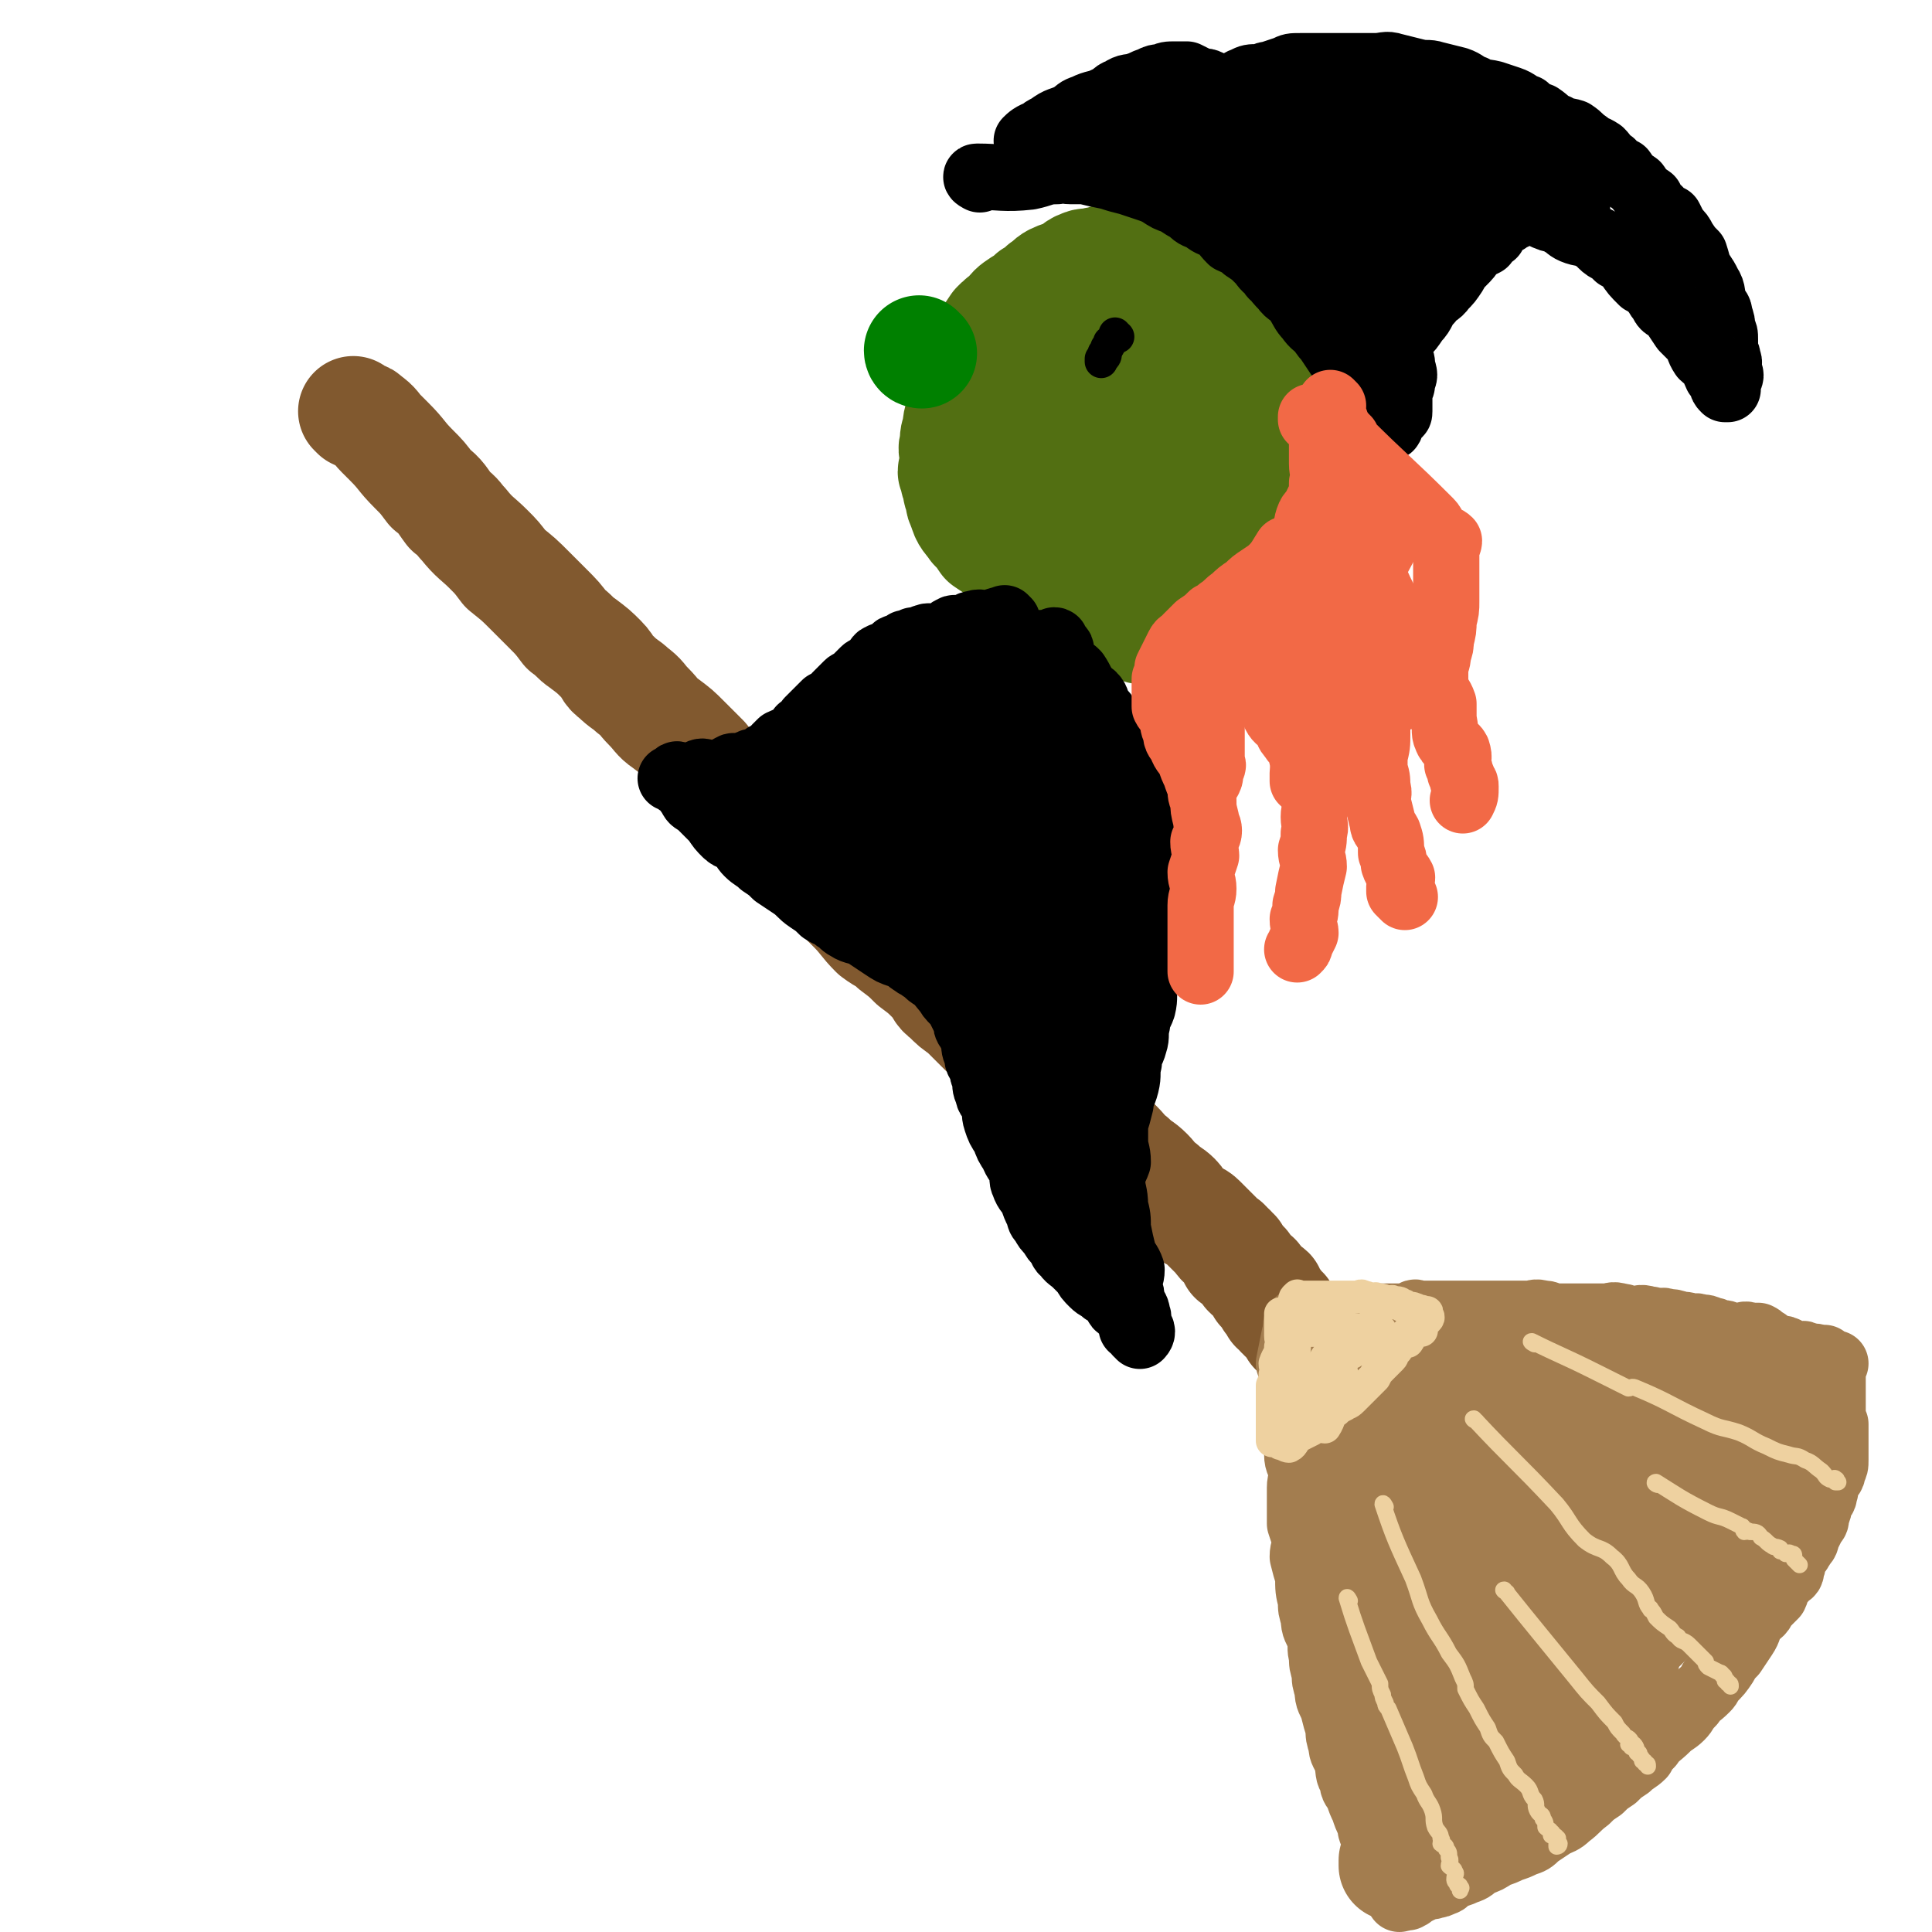
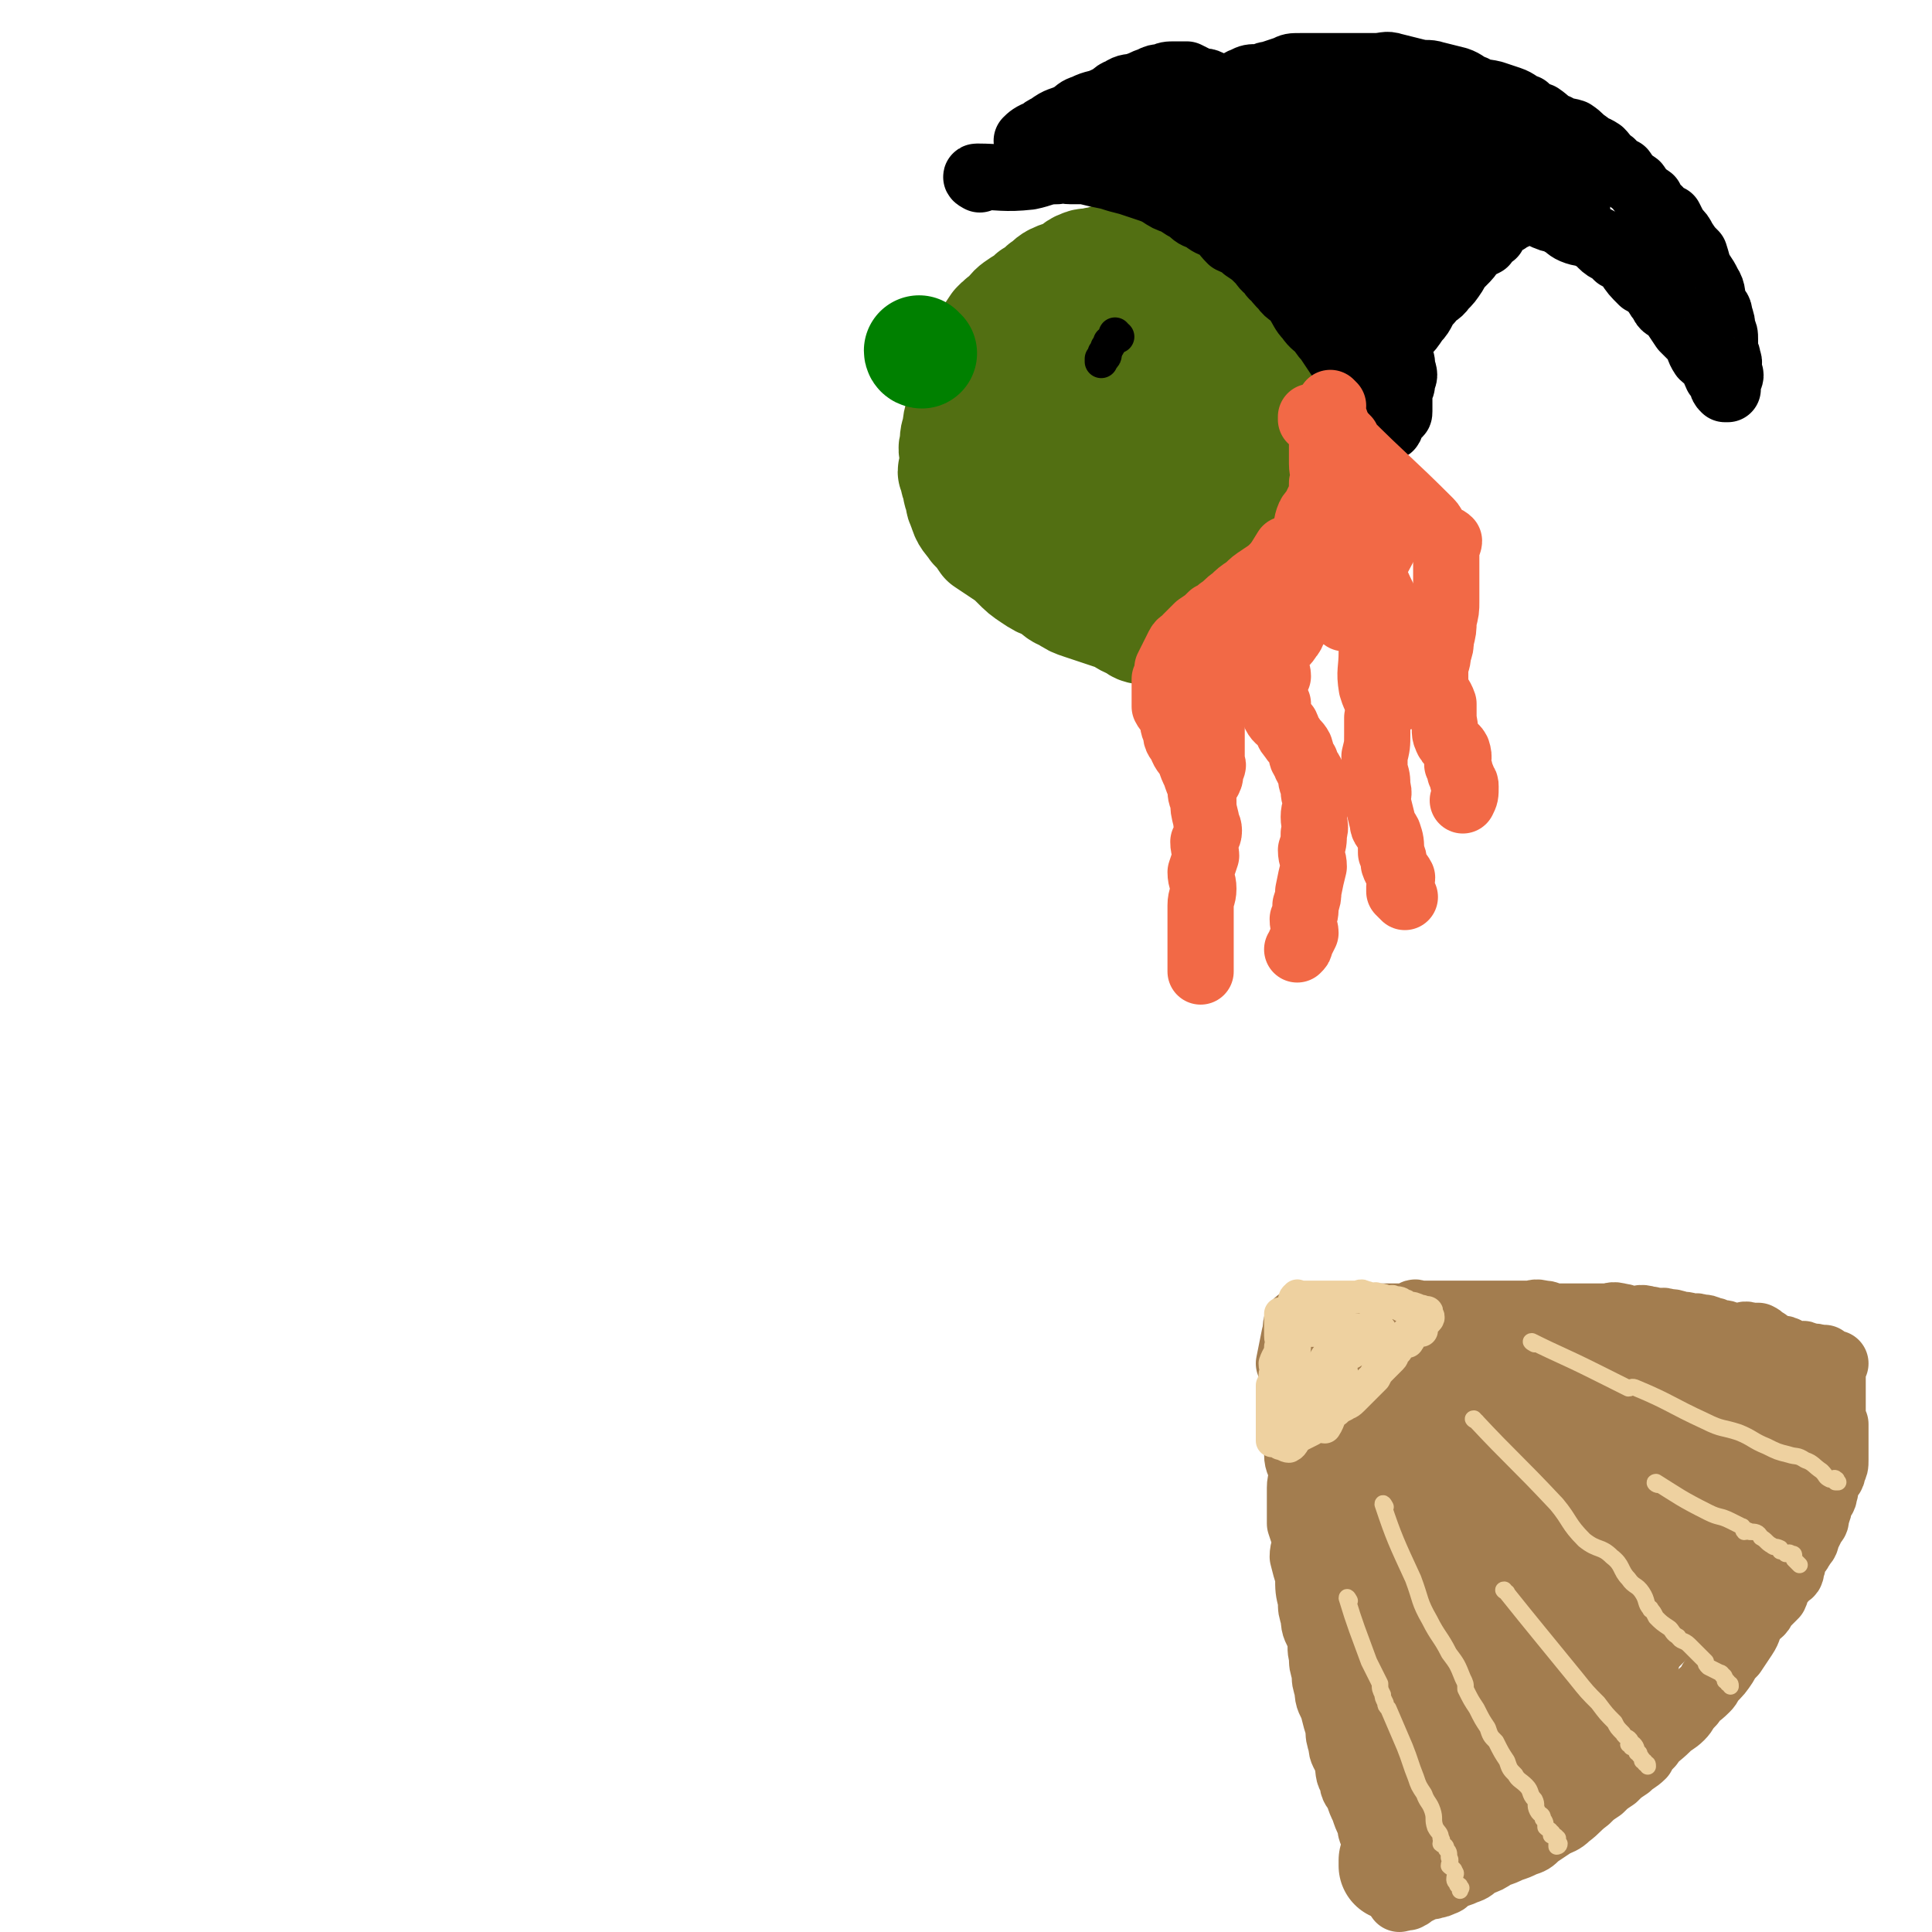
<svg xmlns="http://www.w3.org/2000/svg" viewBox="0 0 700 700" version="1.1">
  <g fill="none" stroke="rgb(129,89,47)" stroke-width="40" stroke-linecap="round" stroke-linejoin="round">
-     <path d="M129,150c0,0 -1,-1 -1,-1 0,0 1,1 1,1 1,0 1,0 2,1 1,0 1,0 2,1 3,2 3,3 5,5 2,2 2,2 3,3 5,5 4,5 9,10 3,3 3,3 6,7 4,3 4,4 7,8 3,2 3,3 5,5 4,5 5,5 9,9 3,3 3,3 6,7 5,4 5,4 9,8 3,3 3,3 6,6 4,4 4,4 7,8 3,2 3,3 6,5 4,3 4,3 7,6 3,3 2,4 5,6 3,3 4,3 6,5 4,3 3,3 6,6 3,3 3,4 6,6 4,3 4,3 7,6 4,4 4,4 7,7 3,4 3,4 6,7 4,4 4,4 7,7 4,4 5,4 8,7 4,4 4,4 7,7 4,4 4,4 7,7 3,3 3,3 6,6 4,4 4,4 7,7 3,3 3,3 6,6 4,4 4,5 8,9 4,3 4,2 7,5 4,3 4,3 7,6 4,3 4,3 7,6 3,3 2,4 5,6 3,3 3,3 6,5 3,3 3,3 6,6 3,3 3,3 6,5 4,4 4,4 8,7 4,3 4,3 7,5 3,2 2,3 5,5 3,3 3,2 6,5 3,3 3,3 6,6 2,2 3,2 5,4 4,3 4,3 7,6 3,3 2,3 5,5 3,3 3,2 6,5 2,2 2,3 5,5 2,2 3,2 5,4 2,2 1,3 4,5 2,2 3,1 5,3 2,2 2,2 4,4 1,1 1,1 2,2 1,1 1,2 3,3 0,0 0,-1 0,0 1,0 1,1 2,2 0,0 0,-1 0,0 1,0 0,0 0,1 1,0 1,-1 1,0 1,0 0,0 0,1 0,0 0,0 0,1 1,0 1,-1 1,0 1,0 1,1 2,2 0,0 0,-1 0,0 1,0 1,1 2,2 0,0 0,0 0,1 1,1 1,1 3,2 0,0 0,0 0,1 1,0 1,0 1,1 1,1 1,1 1,2 1,1 2,0 3,1 0,0 -1,0 -1,1 1,0 1,0 1,1 1,0 0,0 0,1 1,0 1,0 1,1 1,0 1,-1 1,0 1,0 0,0 0,1 0,0 0,0 0,1 1,0 2,0 3,1 0,0 -1,0 -1,1 1,0 1,0 1,1 1,0 1,0 1,1 1,0 1,0 1,1 1,0 1,0 1,1 1,0 1,0 1,1 1,0 0,0 0,1 1,0 1,-1 1,0 1,0 0,0 0,1 1,0 1,0 1,1 1,0 1,-1 1,0 1,0 0,0 0,1 1,0 1,0 1,1 1,0 1,-1 1,0 1,0 1,0 1,1 1,0 0,0 0,1 0,0 0,0 0,1 1,0 1,0 1,0 1,0 1,-1 1,0 1,0 0,0 0,1 0,0 0,0 0,1 1,0 2,0 1,0 0,0 -1,0 -2,0 " />
-   </g>
+     </g>
  <g fill="none" stroke="rgb(163,125,79)" stroke-width="24" stroke-linecap="round" stroke-linejoin="round">
    <path d="M475,489c0,0 -1,-1 -1,-1 0,0 0,0 0,1 0,1 0,1 -1,2 0,0 0,0 0,1 0,0 1,0 0,1 0,0 -1,0 -1,1 0,2 0,2 0,4 0,2 0,2 0,3 0,3 0,3 0,5 0,2 0,2 0,4 0,2 0,2 0,4 0,1 0,1 0,2 0,2 0,2 -1,4 0,2 1,2 0,4 0,1 -1,1 -1,3 0,3 1,3 2,7 0,2 -1,2 -1,5 0,4 0,4 0,8 0,2 0,2 0,5 1,3 1,3 2,6 0,3 -1,3 -1,6 1,4 1,4 2,7 0,5 0,5 1,9 0,3 0,3 1,6 0,4 1,4 2,7 1,4 0,4 1,7 0,3 0,3 1,6 0,3 0,3 1,6 0,4 1,4 2,7 1,4 1,4 2,7 0,3 0,3 1,6 0,3 1,3 2,6 1,4 0,4 2,7 0,3 1,3 2,5 1,3 1,3 2,5 1,3 1,3 2,5 1,3 0,3 2,5 1,3 1,3 3,5 1,3 1,3 2,5 0,2 0,2 1,3 0,2 1,1 2,3 0,1 -1,1 -1,2 1,1 2,0 3,2 0,0 -1,1 -1,2 0,0 0,0 0,1 1,0 1,-1 1,-1 0,0 0,0 0,0 1,0 1,0 1,0 1,0 1,1 1,0 1,0 1,0 2,-1 2,-1 2,-1 4,-2 2,-1 2,0 4,-1 1,0 1,0 3,-1 1,0 1,-1 3,-2 2,-1 3,-1 5,-2 3,-1 2,-1 5,-3 3,-1 3,-1 6,-3 3,-1 3,-1 5,-2 3,-1 3,-1 5,-2 3,-1 3,-1 5,-3 3,-2 3,-2 6,-4 2,-1 3,-1 5,-3 4,-3 3,-3 7,-6 2,-2 2,-2 5,-4 2,-2 2,-2 5,-4 2,-2 2,-2 5,-4 2,-2 3,-2 5,-4 1,-2 1,-2 3,-4 2,-3 3,-3 6,-6 2,-2 3,-2 5,-4 2,-2 1,-2 4,-5 2,-3 2,-2 5,-5 1,-1 1,-1 2,-3 3,-3 3,-3 5,-6 1,-2 1,-2 3,-4 2,-3 2,-3 4,-6 2,-3 1,-3 3,-6 2,-3 3,-2 4,-5 2,-2 2,-2 4,-4 1,-2 0,-2 1,-4 2,-2 2,-1 3,-3 2,-1 2,-1 2,-3 1,-1 0,-1 0,-2 0,-1 1,-1 1,-2 2,-2 2,-2 3,-4 2,-2 1,-2 2,-4 1,-2 1,-2 2,-4 1,-1 1,-1 1,-3 1,-2 1,-2 1,-4 1,-2 2,-2 2,-4 1,-2 0,-3 1,-5 1,-1 2,-1 2,-3 1,-2 1,-2 1,-4 0,-1 0,-1 0,-2 0,-1 0,-1 0,-2 0,-1 0,-1 0,-2 0,-1 0,-1 0,-2 0,0 0,0 0,-1 0,0 0,0 0,-1 0,0 0,0 0,-1 0,0 0,0 0,0 0,-1 0,-2 0,-2 0,0 -1,1 -1,1 -1,-1 0,-1 0,-1 0,-1 0,-1 0,-1 0,-1 0,-1 0,-1 0,-1 0,-1 0,-2 0,0 0,0 0,-1 0,0 0,0 0,0 0,-1 0,-1 0,-2 0,0 0,0 0,-1 0,0 0,0 0,-1 0,-1 0,-1 0,-2 0,0 0,0 0,-1 0,0 0,0 0,0 0,-1 0,-1 0,-1 0,-1 0,-1 0,-1 0,-1 0,-1 0,-2 0,0 0,0 0,0 0,-1 0,-1 0,-2 0,0 0,0 0,-1 0,0 0,0 0,0 0,-1 0,-1 0,-1 0,-1 0,-1 0,-1 0,-1 0,-1 0,-1 0,0 0,0 0,0 1,0 1,0 1,0 0,0 0,0 -1,0 0,0 0,0 -1,0 -1,0 -1,0 -1,0 -1,-1 -1,-1 -1,-2 -1,0 -1,0 -2,0 -2,-1 -2,0 -3,0 -1,-1 -1,-1 -2,-1 -1,-1 -1,0 -2,0 -1,0 -1,0 -2,0 -1,0 -1,0 -2,0 -1,-1 -1,-2 -1,-2 -2,-1 -3,0 -4,0 -2,-1 -2,-2 -3,-3 -2,-1 -1,-1 -3,-2 -1,0 -2,0 -3,0 -2,-1 -2,0 -3,0 -1,0 -1,0 -2,0 -1,0 -1,0 -2,0 -2,-1 -2,-1 -4,-1 -2,-1 -2,-1 -3,-1 -2,-1 -2,-1 -4,-1 -2,-1 -2,0 -3,0 -2,-1 -2,-1 -4,-1 -3,-1 -3,-1 -5,-1 -2,-1 -2,0 -4,0 -2,-1 -2,-1 -3,-1 -3,-1 -3,0 -5,0 -3,0 -3,-1 -5,-1 -3,-1 -3,0 -5,0 -2,0 -2,0 -4,0 -2,0 -2,0 -4,0 -2,0 -2,0 -4,0 -3,0 -3,0 -5,0 -2,0 -2,0 -3,0 -2,-1 -1,-1 -3,-1 -3,-1 -3,0 -5,0 -3,0 -3,0 -5,0 -2,0 -2,0 -4,0 -2,0 -2,0 -3,0 -1,0 -1,0 -2,0 -1,0 -1,0 -3,0 -1,0 -1,0 -2,0 -1,0 -1,0 -1,0 -3,0 -3,0 -6,0 -2,0 -2,0 -4,0 -2,0 -2,0 -3,0 -1,0 -1,0 -2,0 -1,0 -1,0 -2,0 -1,0 -1,0 -3,0 -1,0 -1,-1 -2,0 -1,0 -1,1 -2,1 -1,0 -1,0 -2,0 -1,0 -1,0 -3,0 -1,0 -1,0 -2,0 -1,0 -1,0 -3,0 -1,0 -1,0 -1,0 -1,0 -1,0 -1,0 -2,0 -2,0 -3,0 -1,0 -1,0 -2,0 -1,0 -1,0 -2,0 -1,0 -1,0 -1,0 -2,0 -2,0 -4,0 -1,0 -1,0 -2,0 -1,0 -1,0 -3,0 -1,0 -1,0 -2,0 -1,0 -1,0 -1,0 -1,0 -1,0 -1,0 -1,0 -1,0 -2,0 0,0 0,0 -1,0 0,0 0,-1 -1,0 0,0 0,1 -1,2 0,0 -1,-1 -2,0 -1,2 0,3 -1,5 -1,5 -1,5 -2,10 " />
  </g>
  <g fill="none" stroke="rgb(163,125,79)" stroke-width="40" stroke-linecap="round" stroke-linejoin="round">
    <path d="M517,541c0,0 -1,-2 -1,-1 3,16 3,17 7,33 2,9 2,9 6,17 2,6 2,6 6,12 2,3 2,2 5,5 1,1 1,2 1,2 1,0 0,-1 0,-2 0,-2 0,-2 0,-4 -1,-7 -1,-7 -2,-14 0,-3 0,-4 -1,-7 0,-3 0,-3 -1,-5 0,-1 0,-1 -1,-3 0,-1 1,-1 0,-2 -5,-9 -6,-8 -12,-17 -2,-3 -2,-5 -4,-6 -1,0 -3,2 -3,4 0,2 1,3 1,5 3,8 3,8 5,15 1,6 1,6 3,11 1,4 0,4 1,7 1,2 2,3 4,3 1,0 1,-1 1,-3 1,-2 0,-2 0,-4 0,-5 0,-5 -1,-10 -2,-11 -1,-12 -4,-23 -3,-10 -3,-10 -7,-19 -4,-9 -4,-9 -9,-17 -3,-5 -3,-5 -8,-9 -4,-4 -4,-4 -9,-7 -2,-1 -2,-1 -4,-1 -1,-1 -2,-1 -3,0 0,0 0,0 0,1 1,4 1,4 2,9 2,11 1,11 4,22 3,12 2,13 6,24 3,10 4,9 7,19 2,6 1,7 4,13 1,3 2,3 4,6 0,1 0,3 1,3 0,0 -1,-1 -1,-2 0,-5 1,-5 0,-10 -1,-12 0,-12 -2,-24 -2,-12 -2,-12 -5,-24 -3,-11 -2,-11 -5,-22 -2,-6 -2,-6 -5,-12 -1,-2 -1,-3 -3,-4 -2,-1 -3,-1 -4,1 -1,1 0,2 0,4 0,5 -1,5 -1,10 0,8 1,8 1,17 0,8 -1,8 -1,15 1,10 1,10 2,20 0,8 0,8 2,16 1,7 1,7 3,14 1,6 2,6 4,11 2,4 2,4 4,9 2,4 2,3 4,7 1,4 1,4 3,8 2,3 2,3 4,6 1,3 1,3 3,5 1,2 0,2 2,4 0,2 1,1 1,3 1,1 1,1 2,2 0,0 1,0 2,-1 0,0 0,-1 0,-2 2,-4 2,-4 3,-8 0,-4 -1,-4 -1,-9 0,-6 0,-6 0,-12 0,-4 1,-4 0,-8 0,-4 -1,-4 -2,-8 -1,-3 -1,-3 -1,-5 0,-1 0,-1 0,-3 0,-1 0,-2 0,-2 0,0 0,1 0,2 0,2 0,2 -1,4 0,4 -1,4 -1,9 0,5 0,5 1,11 0,5 0,5 1,10 0,4 1,4 2,8 1,2 1,2 2,5 0,3 0,3 2,6 0,2 0,2 1,4 2,2 2,2 4,3 1,0 1,0 3,-1 1,0 1,0 3,-2 4,-4 3,-4 7,-8 5,-6 5,-6 9,-12 4,-5 4,-5 8,-11 4,-5 4,-4 8,-9 4,-5 3,-6 7,-11 4,-4 4,-3 8,-7 3,-3 4,-3 7,-6 3,-3 3,-3 6,-6 2,-3 2,-3 5,-6 2,-3 2,-3 5,-6 2,-3 2,-2 5,-5 2,-2 2,-2 3,-5 3,-3 4,-3 6,-7 2,-3 1,-4 2,-7 2,-5 2,-5 4,-9 0,-3 1,-3 1,-6 1,-2 0,-2 0,-5 0,0 0,-1 0,-1 -1,-1 -1,-2 -3,-3 -4,-2 -4,-2 -8,-4 -5,-2 -5,-1 -10,-3 -8,-2 -7,-4 -15,-6 -8,-2 -8,-1 -15,-3 -7,-1 -6,-2 -13,-4 -6,-1 -7,0 -13,-1 -5,-1 -5,-1 -11,-3 -4,-1 -4,-1 -9,-2 -3,0 -3,0 -6,0 -3,-1 -3,-1 -5,-1 -2,-1 -2,-1 -3,-1 -1,-1 -1,-1 -1,0 0,0 0,0 0,1 3,1 4,0 7,2 8,4 7,4 15,9 7,3 7,2 14,6 7,5 7,6 14,12 5,5 6,4 11,9 5,5 5,5 9,10 1,1 1,1 3,2 1,1 2,1 3,2 0,0 -1,2 -1,2 0,0 1,-1 0,-2 -3,-3 -3,-2 -6,-5 -6,-5 -6,-5 -11,-9 -4,-4 -4,-5 -9,-8 -3,-2 -4,-2 -7,-4 -2,-1 -2,-2 -4,-3 -2,0 -2,1 -3,3 -1,3 -1,4 -1,8 0,7 0,7 0,14 1,10 1,10 4,20 2,8 2,8 5,16 2,6 2,6 5,12 2,3 2,4 5,6 2,1 3,1 5,0 1,-2 1,-3 1,-5 1,-5 0,-5 0,-11 0,-7 1,-8 -1,-15 -1,-7 -1,-7 -4,-13 -3,-4 -4,-3 -7,-6 -2,-2 -2,-4 -4,-4 -3,0 -4,2 -5,4 -2,3 -1,3 -1,6 0,6 -1,6 0,12 2,10 2,10 6,19 3,6 3,6 7,12 3,4 3,5 7,8 2,3 3,4 6,4 2,0 3,-1 4,-4 2,-6 2,-6 4,-13 1,-8 1,-8 0,-16 0,-12 0,-12 -2,-24 -1,-8 -3,-8 -4,-16 -1,-3 0,-3 -1,-7 0,-1 -1,-3 -1,-3 0,1 1,2 1,4 2,6 2,6 5,11 3,8 3,8 7,15 4,6 4,6 8,12 3,3 4,3 7,6 3,3 2,4 5,5 1,1 2,1 4,0 1,-1 1,-2 1,-4 1,-2 1,-2 1,-4 0,-6 0,-6 -1,-13 -1,-9 0,-9 -2,-17 -1,-6 -3,-6 -4,-11 -1,-6 0,-7 -1,-13 0,-2 -1,-2 -2,-4 -1,-2 -1,-2 -2,-4 0,-1 0,-1 0,-2 2,-1 2,-2 5,-3 2,0 3,1 6,1 4,0 4,-1 7,-1 4,0 4,0 7,1 2,0 2,-1 4,0 1,0 1,0 3,1 0,0 0,0 1,1 1,0 1,0 1,1 0,1 0,1 0,2 0,1 0,1 -1,2 -3,5 -3,5 -7,11 -3,5 -2,6 -6,11 -3,6 -4,6 -8,12 -4,6 -4,6 -8,12 -4,7 -4,7 -9,14 -5,9 -5,10 -11,18 -5,6 -6,5 -11,11 -5,5 -4,6 -9,12 -4,6 -5,5 -10,11 -4,4 -4,4 -7,9 -3,3 -3,3 -6,5 -3,3 -4,2 -6,5 -4,3 -3,4 -6,7 -4,3 -4,2 -8,5 -3,3 -2,4 -5,6 -3,3 -3,2 -6,4 -3,2 -3,2 -5,4 -3,2 -3,1 -5,3 -1,1 -1,1 -2,2 -1,0 -2,0 -3,1 0,0 0,1 0,1 0,-1 0,-1 0,-2 1,-3 2,-3 3,-5 3,-10 1,-10 5,-20 6,-16 7,-16 14,-31 6,-14 6,-14 12,-29 4,-11 3,-11 7,-22 3,-7 3,-7 6,-14 " />
    <path d="M610,541c-1,0 -1,-1 -1,-1 " />
  </g>
  <g fill="none" stroke="rgb(238,209,160)" stroke-width="12" stroke-linecap="round" stroke-linejoin="round">
    <path d="M465,477c0,0 -1,-1 -1,-1 0,0 0,0 0,1 0,0 0,0 0,1 0,0 0,0 0,1 0,3 0,3 0,5 0,2 1,2 0,4 0,3 -1,3 -2,6 0,2 1,2 0,4 0,2 0,2 -1,4 0,1 0,1 0,2 0,2 0,2 0,4 0,1 0,1 0,2 0,1 0,1 0,2 0,1 0,1 0,2 0,1 0,1 0,2 0,0 0,0 0,1 0,0 0,0 0,1 0,0 0,0 0,1 0,0 0,0 0,1 0,0 0,0 0,1 0,0 0,0 0,1 1,0 2,-1 3,0 0,0 0,0 0,1 1,0 2,1 3,1 2,-1 1,-2 4,-4 2,-1 2,-1 4,-2 1,-1 1,-1 3,-2 1,0 1,1 2,1 2,-3 1,-4 4,-6 1,-1 1,-1 3,-2 1,-1 1,0 3,-2 2,-2 2,-2 4,-4 2,-2 2,-2 4,-4 1,-2 1,-2 3,-4 1,-1 1,-1 3,-3 1,-1 0,-1 2,-3 0,-1 0,-1 1,-2 1,-1 1,-1 3,-2 0,0 0,1 0,1 1,-1 0,-2 0,-3 1,0 2,0 2,0 1,-1 0,-2 0,-2 1,0 2,1 3,1 0,-1 -1,-1 -1,-2 0,0 1,0 1,0 1,-1 0,-2 0,-2 0,0 1,1 1,1 1,-1 0,-2 0,-2 0,0 1,1 1,1 1,-1 0,-1 0,-2 0,0 0,0 0,0 0,-1 0,0 -1,0 -1,-1 -1,-1 -2,-1 -2,-1 -2,-1 -4,-1 -1,-1 -1,-1 -2,-1 -1,-1 -1,-1 -3,-1 -1,-1 -1,0 -3,0 -1,-1 -1,-1 -3,-1 -1,-1 -1,0 -3,0 -1,-1 -1,-1 -2,-1 -1,-1 -1,0 -3,0 -1,0 -1,0 -2,0 -1,0 -1,0 -2,0 -1,0 -1,0 -2,0 -1,0 -1,0 -1,0 -2,0 -2,0 -3,0 -1,0 -1,0 -2,0 -1,0 -1,0 -2,0 -1,0 -1,0 -2,0 -1,0 -1,0 -1,0 -1,0 -1,0 -2,0 -1,0 -1,0 -1,0 -1,0 -1,-1 -1,0 -1,0 -1,1 -1,2 0,1 0,1 0,2 0,3 0,3 -1,7 0,3 1,3 1,7 0,2 -1,2 -1,5 1,5 1,4 2,9 0,2 -1,2 -1,4 1,2 1,2 2,4 0,1 -1,2 -1,3 0,1 0,1 0,2 0,1 0,2 0,2 1,0 2,0 3,-1 1,-3 1,-3 2,-6 1,-4 1,-4 3,-8 1,-3 2,-2 3,-5 1,-2 0,-2 1,-5 0,-1 0,-1 1,-2 0,0 0,0 1,0 0,-1 0,-1 1,-1 0,-1 -1,-1 -1,-2 0,0 0,0 0,-1 0,0 0,-1 0,0 -1,1 -1,2 -2,4 -1,2 -1,1 -2,3 0,1 1,1 0,2 0,0 0,0 -1,1 0,1 0,1 -1,2 0,0 -2,0 -1,0 1,-1 2,0 4,-1 3,-2 2,-3 5,-5 2,-2 3,-1 5,-3 2,-1 2,-1 4,-3 0,0 0,-1 1,-2 0,0 1,0 2,0 0,-1 0,-1 1,-1 0,-1 1,-1 1,-1 -1,-1 -2,0 -3,0 -1,0 -1,0 -2,0 -3,0 -3,0 -6,0 -5,0 -5,0 -9,0 -2,0 -2,0 -5,0 " />
    <path d="M488,484c0,0 -1,-1 -1,-1 0,0 0,0 0,1 0,2 0,3 -1,5 0,2 0,2 -1,4 0,2 1,2 0,3 0,1 -1,2 -1,2 0,0 1,-1 2,-1 0,-1 -1,-1 -1,-2 0,-1 0,-1 0,-2 0,0 1,0 0,-1 0,-1 0,-1 -1,-2 0,0 0,0 0,0 0,-1 0,-1 0,-2 0,0 1,-1 0,-1 0,0 0,0 -1,0 0,-1 0,-2 0,-2 0,1 0,2 0,4 0,0 0,0 0,1 0,0 0,0 0,1 0,1 0,1 0,2 0,0 0,0 0,1 0,0 0,0 0,1 0,0 0,1 0,1 0,-1 0,-2 0,-2 1,0 1,1 1,1 1,-1 0,-1 0,-2 0,0 0,0 0,-1 0,0 0,0 0,0 0,-1 0,-1 0,-1 " />
  </g>
  <g fill="none" stroke="rgb(238,209,160)" stroke-width="6" stroke-linecap="round" stroke-linejoin="round">
    <path d="M489,580c0,0 -1,-2 -1,-1 3,10 4,12 8,23 2,4 2,4 4,8 0,2 0,2 1,4 0,1 0,1 1,3 0,1 0,1 1,2 3,7 3,7 6,14 2,5 2,6 4,11 1,3 1,3 3,6 1,3 2,3 3,6 1,3 0,3 1,6 1,2 2,2 2,4 1,1 0,1 0,2 1,1 2,0 2,2 1,1 1,1 1,3 1,1 0,2 0,3 1,1 2,1 2,2 1,1 0,1 0,3 0,1 1,1 1,2 1,0 1,0 1,1 1,0 0,0 0,1 " />
    <path d="M502,546c0,0 -1,-2 -1,-1 4,12 5,14 11,27 3,8 2,8 6,15 3,6 4,6 7,12 3,4 3,4 5,9 1,2 1,2 1,4 2,4 2,4 4,7 2,4 2,4 4,7 1,3 1,3 3,5 2,4 2,4 4,7 1,3 1,3 3,5 1,2 2,2 4,4 2,2 1,3 3,5 1,2 0,2 1,4 1,2 2,1 2,3 1,1 1,2 1,3 1,1 2,1 2,2 1,0 0,0 0,1 1,0 2,0 2,1 1,0 0,0 0,1 0,1 0,1 0,2 0,0 1,0 1,-1 " />
    <path d="M546,577c0,0 -2,-1 -1,-1 12,15 13,16 26,32 4,5 4,5 8,9 3,4 3,4 6,7 1,2 1,2 3,4 1,2 2,1 3,3 0,0 -1,0 -1,1 0,0 1,0 1,1 1,0 1,-1 1,-1 1,1 1,2 1,3 1,0 1,0 1,1 1,1 1,1 1,2 1,0 1,0 1,1 1,0 1,0 1,1 0,0 0,0 0,0 " />
    <path d="M535,515c0,0 -2,-1 -1,-1 14,15 15,15 30,31 5,6 4,7 10,13 5,4 6,2 10,6 4,3 3,5 6,8 2,3 3,2 5,5 2,3 1,4 3,6 0,1 0,-1 0,0 1,1 1,1 2,3 2,2 2,2 5,4 1,1 1,2 3,3 1,2 2,1 4,3 1,1 1,1 3,3 1,1 1,1 3,3 0,1 0,1 1,2 2,1 2,1 4,2 0,0 1,0 1,1 1,0 1,1 1,2 1,0 1,0 1,1 1,0 1,0 1,1 " />
    <path d="M601,538c-1,0 -2,-1 -1,-1 8,5 9,6 19,11 4,2 4,1 8,3 2,1 2,1 4,2 1,0 0,1 1,2 1,0 1,-1 2,0 2,0 3,0 4,2 2,1 2,2 4,3 1,1 1,0 3,1 0,0 0,0 0,1 1,0 1,0 2,1 1,0 1,-1 2,0 1,0 1,0 1,1 0,0 0,0 0,1 1,1 1,1 2,2 " />
    <path d="M556,487c0,0 -2,-1 -1,-1 10,5 11,5 23,11 4,2 4,2 8,4 2,1 2,1 4,2 1,0 1,-1 3,0 12,5 12,6 25,12 6,3 6,2 12,4 5,2 5,3 10,5 4,2 4,2 8,3 3,1 3,0 6,2 3,1 3,2 6,4 2,2 1,2 3,3 1,0 2,-1 2,0 1,0 0,0 0,1 0,0 1,0 1,0 " />
  </g>
  <g fill="none" stroke="rgb(82,111,18)" stroke-width="40" stroke-linecap="round" stroke-linejoin="round">
    <path d="M458,114c0,0 -1,0 -1,-1 0,0 1,1 0,1 -9,-6 -10,-6 -20,-12 -4,-3 -4,-3 -10,-6 -3,-1 -3,0 -6,-1 -3,-1 -3,-2 -6,-2 -2,-1 -3,0 -5,0 -1,0 -1,0 -1,0 -1,0 -1,0 -2,0 -1,0 -1,0 -3,0 -1,0 -1,1 -3,1 -2,1 -2,1 -4,1 -3,1 -3,0 -5,1 -3,1 -2,2 -5,3 -2,1 -3,1 -5,2 -2,1 -2,2 -4,3 -2,2 -2,2 -4,3 -2,2 -2,2 -4,3 -3,2 -3,2 -5,5 -2,1 -2,1 -4,3 -2,3 -2,3 -4,6 -1,2 0,2 -2,5 -1,2 -1,2 -3,4 -1,2 -1,2 -2,4 -1,3 -1,4 -2,7 0,3 0,3 0,7 -1,2 -1,2 -1,5 -1,2 -1,2 -1,5 -1,2 0,2 0,5 0,1 0,1 0,3 -1,2 -1,2 0,3 0,2 0,2 1,4 0,2 0,2 1,4 0,2 0,2 1,4 1,4 2,4 4,7 2,2 2,2 4,5 3,2 3,2 6,4 3,2 3,2 5,4 3,3 3,3 6,5 3,2 3,2 6,3 3,2 3,3 6,4 3,2 3,2 6,3 3,1 3,1 6,2 3,1 3,1 6,2 3,1 3,2 6,3 2,1 2,2 5,2 3,0 3,-1 6,0 3,0 3,1 5,1 2,0 2,0 4,0 1,-1 1,-1 3,-1 1,0 1,0 3,0 2,-1 2,0 4,-1 2,-1 1,-2 3,-2 2,-2 2,-1 4,-2 2,-2 2,-2 4,-3 2,-2 2,-2 4,-5 2,-3 2,-3 3,-6 1,-4 0,-4 2,-8 1,-5 2,-5 3,-9 1,-3 0,-3 1,-6 1,-6 1,-6 2,-12 0,-3 0,-3 1,-6 0,-5 0,-5 1,-10 0,-4 1,-4 1,-7 0,-3 -1,-3 -2,-7 0,-2 1,-2 1,-5 0,-2 0,-2 -1,-4 -2,-5 -3,-5 -5,-9 -2,-3 -1,-3 -3,-5 -3,-3 -4,-2 -8,-5 -3,-1 -3,-1 -6,-2 -5,-2 -6,-2 -11,-2 -2,0 -3,0 -5,0 -4,1 -4,2 -9,2 -2,1 -3,-1 -5,0 -5,3 -5,4 -10,9 -4,5 -4,5 -6,10 -3,7 -3,7 -5,14 -1,5 -1,5 -2,11 0,6 0,6 1,12 0,4 1,4 2,7 2,3 2,3 4,7 3,4 3,4 6,7 3,2 4,3 7,3 4,1 5,0 7,-1 4,-3 4,-3 6,-7 5,-7 6,-6 9,-14 2,-7 1,-8 2,-16 0,-9 1,-9 1,-18 0,-8 -1,-8 -2,-15 0,-4 1,-4 1,-8 -1,-2 0,-4 -2,-5 -1,-1 -2,1 -4,1 -1,0 -2,-1 -3,0 -3,4 -3,4 -5,9 -5,9 -4,9 -9,18 -4,10 -6,9 -9,19 -2,9 -1,10 -2,19 0,7 0,7 1,14 0,4 1,4 3,8 2,3 2,3 5,6 1,0 1,0 2,0 2,0 2,0 5,0 5,-1 6,0 9,-3 4,-5 4,-6 6,-13 3,-5 3,-6 4,-12 1,-7 1,-7 1,-15 -2,-10 -1,-11 -5,-21 -4,-9 -4,-9 -10,-16 -4,-5 -4,-5 -10,-8 -4,-2 -5,-2 -10,-1 -4,0 -4,1 -7,3 -7,7 -7,7 -13,14 -4,6 -4,6 -7,13 -3,7 -2,8 -4,15 -1,6 -2,6 -2,12 1,5 1,5 3,10 1,2 1,3 4,4 3,1 3,1 6,0 2,-1 2,-1 4,-2 4,-4 5,-4 8,-9 4,-4 4,-4 6,-9 2,-5 3,-5 4,-11 1,-6 1,-6 1,-12 -1,-5 -1,-5 -3,-9 -1,-2 -1,-3 -3,-5 -1,0 -2,0 -3,1 -2,2 -2,3 -4,7 -3,7 -4,7 -6,14 -2,9 -2,9 -3,18 0,5 0,5 1,11 0,4 0,5 2,8 2,2 3,2 6,2 3,-1 3,-2 5,-5 6,-5 7,-4 12,-10 5,-6 5,-6 8,-12 3,-6 2,-7 5,-12 1,-3 1,-3 3,-6 1,-1 0,-2 2,-4 0,-1 2,-2 2,-1 -1,0 -2,1 -3,2 0,0 0,0 -1,1 0,1 0,1 -1,2 " />
  </g>
  <g fill="none" stroke="rgb(0,0,0)" stroke-width="24" stroke-linecap="round" stroke-linejoin="round">
-     <path d="M365,225c0,0 -1,-1 -1,-1 0,0 1,1 0,1 -1,0 -1,-1 -3,0 -1,0 -1,1 -2,1 0,0 0,0 -1,0 -2,0 -3,-1 -5,0 -2,0 -2,1 -4,2 -1,0 -1,0 -2,0 -1,0 -1,-1 -2,0 -1,0 -1,1 -3,2 -2,1 -2,1 -4,1 -1,0 -1,-1 -3,0 -1,0 -1,1 -2,1 0,0 0,0 -1,0 0,0 -1,0 -1,0 0,0 0,1 0,1 -1,0 -1,0 -2,0 0,0 -1,0 -1,0 0,0 0,0 0,1 -1,1 -1,1 -1,1 -1,0 -2,-1 -3,0 0,0 0,0 0,1 -1,1 -1,1 -3,2 -1,0 -1,-1 -2,0 -1,0 -1,1 -2,2 -1,1 -1,1 -2,2 -1,1 -1,0 -2,1 -1,1 -1,1 -2,2 -1,1 -1,1 -2,2 -1,1 -1,0 -2,1 -1,1 -1,1 -2,2 -1,1 -1,1 -2,2 0,0 0,1 0,1 -2,1 -2,1 -4,2 -1,1 -1,1 -2,2 -1,1 -1,1 -2,2 -1,1 -1,1 -2,2 -1,2 -1,2 -3,3 -1,2 -1,2 -3,3 -1,1 -2,1 -4,2 -1,1 -1,1 -2,2 -1,1 0,1 -2,2 0,1 -1,0 -2,1 -1,1 0,1 -2,2 0,0 0,0 -1,0 0,0 0,0 -1,0 -1,0 -1,0 -2,1 -1,0 -1,1 -2,1 -1,0 -1,0 -2,0 -1,0 -1,-1 -2,0 -1,0 -1,1 -3,2 0,0 -1,0 -2,0 -1,0 -1,0 -2,0 -1,0 -1,0 -2,0 -1,0 -1,-1 -3,0 0,0 0,1 0,1 -1,0 -1,0 -3,0 -1,0 -1,0 -2,0 0,0 0,0 -1,0 0,0 0,0 -1,0 0,0 -1,-1 -1,0 0,0 0,1 0,1 -1,0 -2,0 -2,0 0,0 1,0 2,1 1,1 2,1 3,2 1,1 1,2 2,3 1,2 1,2 3,3 2,2 2,2 3,3 2,2 2,2 3,3 2,3 2,3 4,5 2,2 3,1 5,3 2,2 1,2 3,4 2,2 3,2 5,4 3,2 3,2 5,4 3,2 3,2 6,4 3,2 3,3 6,5 3,2 3,2 5,4 3,2 3,1 5,3 2,1 2,2 4,3 3,2 4,1 7,3 3,2 3,2 6,4 3,2 3,2 6,3 3,1 3,2 5,3 1,1 2,1 3,2 2,1 2,2 4,3 1,1 2,1 3,2 1,1 1,2 2,3 1,2 1,2 3,4 1,1 1,1 2,3 1,2 1,2 2,4 0,1 0,2 1,3 1,2 1,2 2,4 0,3 0,3 1,5 0,3 1,3 2,5 0,2 0,2 1,4 0,3 0,3 1,5 0,2 1,2 2,4 1,3 0,3 1,6 1,3 1,3 3,6 1,3 1,3 3,6 1,3 2,3 3,6 1,3 0,3 1,5 1,3 2,3 3,5 1,3 1,3 2,5 1,2 0,2 2,4 1,2 1,2 3,4 1,2 1,2 3,4 1,1 0,2 2,3 1,2 2,2 4,4 1,1 1,1 3,3 1,2 1,2 3,4 2,2 2,1 4,3 2,1 2,1 4,3 1,1 0,2 2,3 1,1 2,1 3,2 1,1 1,1 2,3 0,1 -1,1 -1,2 1,1 2,0 3,1 0,0 -1,0 -1,1 1,0 1,1 1,1 1,-1 1,-2 0,-3 0,-1 0,-1 -1,-2 0,-1 1,-1 0,-3 0,-2 -1,-2 -2,-5 0,-2 0,-2 -1,-5 0,-3 1,-3 1,-6 -1,-3 -2,-3 -3,-6 -1,-4 -1,-4 -2,-9 0,-4 0,-4 -1,-8 0,-5 -1,-5 -1,-9 0,-4 1,-4 2,-7 0,-4 -1,-4 -1,-8 0,-3 0,-3 0,-6 1,-3 1,-3 2,-7 0,-3 1,-3 2,-7 1,-4 0,-4 1,-8 0,-4 1,-3 2,-7 1,-3 0,-3 1,-7 0,-3 1,-3 2,-6 1,-4 0,-4 1,-8 0,-3 0,-3 1,-6 0,-3 -1,-3 -1,-6 1,-3 1,-3 2,-7 0,-3 -1,-3 -1,-6 1,-3 1,-3 2,-7 0,-3 -1,-3 -1,-6 0,-3 1,-3 0,-7 0,-3 0,-3 -1,-7 0,-3 0,-3 -1,-7 0,-3 0,-3 -1,-7 0,-3 0,-3 -1,-6 -1,-3 -1,-3 -3,-6 -1,-2 -1,-2 -2,-5 0,-2 0,-2 -1,-4 0,-1 -1,-1 -2,-2 -2,-4 -2,-4 -4,-8 -1,-2 -2,-2 -3,-4 -1,-1 0,-2 -2,-4 -1,-1 -1,0 -2,-1 -2,-3 -2,-4 -4,-7 -1,-1 -1,-1 -3,-2 -1,-2 -1,-2 -2,-3 0,-1 0,-1 -1,-2 0,-1 1,-2 0,-2 0,-1 0,0 -1,0 -1,-1 -1,-1 -1,-2 0,0 1,-1 0,-1 0,0 0,1 -1,1 0,0 0,0 -1,0 0,0 0,0 -1,0 -1,0 -1,0 -2,0 -3,0 -3,0 -6,1 -2,0 -2,1 -4,1 -3,1 -4,0 -7,1 -2,0 -2,0 -5,1 -3,1 -3,1 -7,2 -3,1 -3,1 -6,2 -3,1 -3,2 -6,3 -3,2 -3,2 -6,3 -2,1 -3,1 -5,2 -2,1 -2,2 -5,3 -2,1 -3,1 -5,2 -2,1 -2,2 -4,3 -1,1 -1,1 -3,2 -2,1 -2,1 -4,2 -2,1 -2,1 -4,2 -1,1 -1,1 -3,2 -2,1 -2,2 -4,3 -1,1 -1,1 -3,2 -1,1 -1,2 -3,3 -1,2 -1,2 -3,3 -1,1 -1,1 -2,2 -1,1 -2,1 -3,2 -1,1 0,2 0,3 -1,1 -1,1 -1,2 -1,1 -2,1 -3,2 0,0 1,0 1,1 0,1 0,1 0,2 0,1 -1,1 0,2 2,3 2,3 5,5 5,4 5,4 10,8 7,6 7,6 14,13 9,9 9,9 17,17 7,8 7,7 14,15 5,7 5,7 11,14 4,5 5,5 9,9 4,4 4,4 7,7 2,2 1,3 3,4 0,0 0,0 1,0 0,-1 0,-1 -1,-2 0,-2 0,-2 -1,-4 -2,-9 -2,-9 -5,-18 -5,-13 -5,-13 -11,-26 -3,-8 -3,-8 -6,-16 -2,-4 -2,-4 -3,-8 0,-1 0,-2 1,-1 0,0 -1,1 0,2 0,2 0,1 1,3 2,9 2,9 5,17 4,13 4,13 7,25 4,12 4,12 7,24 3,10 3,10 6,19 2,8 2,8 5,15 2,5 2,5 4,10 1,3 0,4 2,5 0,1 1,0 2,0 0,-1 -1,-1 -1,-2 0,-1 1,-1 0,-3 -1,-10 -2,-10 -4,-20 -2,-15 -2,-15 -4,-30 -1,-8 -1,-8 -2,-17 0,-4 1,-4 1,-9 -1,-2 -2,-3 -2,-4 0,0 1,1 2,3 0,3 0,3 1,6 2,11 2,11 5,22 3,12 4,12 6,24 2,10 1,10 3,20 1,7 1,7 3,13 1,2 1,2 2,5 0,1 0,2 1,2 0,0 1,0 2,-1 1,-2 0,-2 1,-4 0,-6 1,-7 1,-14 0,-16 -1,-16 -2,-32 0,-13 0,-13 -1,-25 0,-7 1,-7 1,-13 0,-3 -1,-6 -1,-7 0,0 0,3 0,5 0,3 0,3 0,5 0,8 0,8 0,16 1,9 1,9 2,17 0,8 0,8 1,15 0,4 -1,4 -1,7 0,3 0,3 0,5 1,1 1,0 2,0 0,-5 -1,-5 -1,-10 0,-19 2,-19 0,-37 -1,-25 -3,-25 -5,-50 -2,-16 -2,-16 -3,-32 0,-8 0,-8 -1,-17 0,-2 0,-2 -1,-4 0,-2 0,-2 -1,-2 0,-1 -1,0 -2,1 -2,4 -2,5 -3,10 -1,8 0,8 -2,16 0,8 -1,8 -2,15 0,5 0,5 -1,10 0,2 0,4 1,5 0,1 1,-1 2,-2 1,-3 0,-3 1,-6 1,-6 2,-6 3,-12 1,-6 1,-6 1,-12 0,-5 -1,-5 -2,-10 0,-3 1,-4 -1,-7 -2,-3 -3,-3 -7,-5 -4,-1 -5,-1 -9,0 -6,1 -6,1 -11,3 -8,3 -8,3 -15,6 -5,3 -5,3 -10,6 -3,2 -3,3 -6,5 -1,1 -3,2 -3,2 0,-1 2,-2 3,-3 1,-4 1,-4 3,-7 4,-7 5,-7 9,-13 3,-3 3,-3 5,-7 2,-3 3,-3 5,-7 1,-2 2,-3 2,-4 -1,-1 -3,0 -5,1 -2,1 -2,1 -5,2 -6,4 -7,3 -13,8 -5,4 -5,4 -10,9 -5,4 -5,5 -9,10 -3,4 -3,4 -6,9 -2,2 -2,2 -4,5 0,2 0,3 1,4 1,1 2,1 4,1 3,-1 3,-1 5,-2 5,-4 5,-4 9,-9 6,-5 6,-6 11,-11 3,-4 3,-4 6,-8 2,-2 3,-1 5,-3 1,-1 0,-3 0,-2 -1,0 0,1 0,2 -3,6 -3,5 -6,11 -4,8 -4,7 -7,15 -2,6 -2,7 -4,13 -1,4 -1,4 -1,8 -1,3 -1,4 0,5 0,1 1,0 2,-1 4,-4 4,-5 7,-9 7,-8 7,-8 14,-17 6,-8 6,-7 11,-16 3,-6 2,-6 5,-12 1,-3 1,-4 3,-7 1,-1 1,-2 2,-2 0,-1 -1,1 -2,2 -2,5 -3,5 -5,10 -5,11 -5,11 -8,22 -3,11 -3,11 -5,23 -1,8 -1,8 -3,16 0,4 -1,5 0,8 0,2 0,4 2,4 1,0 2,-1 3,-3 5,-8 4,-8 8,-16 4,-6 5,-6 8,-12 4,-10 4,-10 6,-21 2,-9 0,-9 2,-18 0,-4 1,-4 2,-8 0,-2 0,-2 1,-5 0,-1 1,-2 1,-1 -2,1 -4,1 -6,4 -5,9 -4,9 -7,19 -3,11 -3,11 -5,23 -2,11 -2,11 -3,23 0,8 0,8 1,16 0,4 -1,5 1,7 1,2 2,2 4,2 1,0 1,-1 2,-2 3,-7 4,-7 6,-14 3,-8 2,-8 3,-17 1,-12 2,-12 3,-23 1,-10 0,-10 1,-20 0,-5 0,-5 1,-10 0,-2 0,-2 -1,-4 0,-1 0,-3 0,-2 0,3 0,5 0,10 0,11 0,11 0,22 0,14 0,14 0,27 0,10 0,10 0,20 1,6 1,6 2,12 0,3 0,5 1,6 0,1 1,-1 2,-2 2,-6 2,-6 3,-12 2,-10 1,-10 3,-20 2,-9 2,-9 4,-18 1,-5 1,-5 3,-11 0,-2 1,-2 2,-4 0,-2 -1,-3 -1,-3 1,-1 1,1 2,2 0,2 0,2 -1,4 0,5 -1,5 -1,10 1,8 1,8 2,15 0,7 -1,7 -1,13 1,4 1,4 2,8 0,3 0,3 1,6 0,2 -1,2 -1,4 1,0 1,1 2,1 0,0 0,0 1,0 0,-3 -1,-3 -1,-6 0,-6 0,-6 0,-11 1,-5 1,-5 2,-10 0,-5 -1,-5 -1,-10 0,-2 0,-2 0,-4 0,-3 0,-3 0,-5 0,-1 0,-1 0,-2 0,-1 0,-1 0,-2 0,0 0,-1 0,-1 0,1 0,2 0,3 1,6 2,6 3,12 0,5 0,5 1,10 0,5 -1,5 -1,11 1,2 1,2 2,5 0,3 -1,3 -1,5 0,1 0,2 0,2 1,0 2,-1 2,-2 0,-4 -1,-4 -2,-7 0,-8 2,-8 1,-17 -2,-11 -3,-11 -5,-21 -1,-7 -1,-7 -3,-14 -1,-4 -1,-4 -2,-8 0,-2 1,-3 -1,-5 -1,-1 -1,-1 -3,-2 -1,-2 -1,-2 -2,-3 -1,-2 -1,-2 -2,-2 -1,-1 -1,-1 -2,-1 -1,-1 -1,-1 -1,-2 0,0 0,-1 0,-1 " />
    <path d="M355,65c0,0 -2,-1 -1,-1 8,0 10,1 19,0 5,-1 5,-2 10,-2 2,-1 2,0 5,0 1,0 1,0 3,0 1,0 1,0 2,0 4,1 4,1 9,2 3,1 3,1 7,2 3,1 3,1 6,2 3,1 3,1 5,2 3,2 3,2 6,3 3,2 3,2 5,3 2,2 2,2 5,3 2,2 3,2 5,3 3,2 2,2 5,5 2,1 3,1 5,3 3,2 3,2 5,4 2,2 2,2 4,4 1,2 1,2 3,3 2,2 2,2 4,4 2,3 2,3 4,5 2,3 2,3 4,5 1,2 1,2 3,4 2,3 2,3 4,5 1,2 1,2 3,4 1,2 1,2 3,4 2,3 2,3 4,5 1,2 1,2 3,4 1,2 1,2 3,4 1,1 1,1 2,2 0,1 0,2 1,3 0,1 0,1 0,1 1,0 1,0 1,1 1,1 0,1 0,2 0,1 1,1 1,1 1,0 1,-1 0,-1 -1,-1 -1,-1 -2,-2 -1,-2 -1,-3 -2,-5 -2,-2 -2,-2 -4,-5 -2,-2 -2,-2 -4,-5 -2,-2 -2,-2 -4,-5 -2,-3 -2,-3 -4,-6 -2,-3 -2,-3 -4,-6 -2,-2 -3,-2 -5,-5 -2,-2 -2,-3 -4,-6 -2,-3 -3,-2 -5,-5 -2,-2 -2,-2 -4,-5 -2,-2 -2,-1 -4,-4 -2,-2 -1,-3 -3,-5 -1,-1 -2,-1 -4,-2 -2,-2 -1,-3 -3,-5 -2,-2 -2,-2 -4,-4 -2,-1 -2,-1 -4,-2 -2,-2 -2,-2 -4,-3 -1,-1 -2,-1 -3,-2 -1,-2 -1,-2 -3,-3 -1,-1 -1,-1 -3,-1 -1,0 -1,-1 -2,-1 -2,-1 -2,-1 -4,-1 -1,-1 -1,-1 -3,-1 -1,-1 -1,0 -2,-1 -1,-1 0,-1 -1,-2 -1,0 -1,1 -2,1 -1,0 -1,-1 -3,-1 -1,0 -1,0 -3,0 -1,0 -1,0 -2,0 -1,0 -1,-1 -2,-1 0,0 0,0 -1,0 -1,0 -1,-1 -2,-1 -1,0 -1,0 -3,0 -1,0 -1,0 -2,0 0,0 0,0 -1,0 -1,0 -1,0 -1,0 -1,0 -1,0 -1,0 -1,-1 0,-1 -1,-2 0,0 -1,1 -1,1 0,-1 1,-1 2,-2 0,-1 0,-2 1,-2 3,-3 3,-3 6,-5 3,-1 3,-1 5,-2 4,-3 4,-3 8,-6 4,-1 4,-1 8,-2 4,-1 4,-1 8,-2 4,-1 4,-2 8,-2 4,-1 4,-1 7,-1 4,0 4,0 9,0 2,0 2,0 5,0 3,0 3,0 5,0 3,0 2,1 5,1 4,0 4,0 7,0 4,0 4,1 8,1 4,1 4,0 7,1 5,1 5,1 9,2 4,1 4,1 8,2 4,1 4,2 8,3 4,2 4,2 8,3 5,2 5,3 9,5 4,1 4,1 8,2 4,2 4,3 8,5 4,1 4,1 7,2 3,2 3,2 5,3 2,2 2,2 4,3 2,2 1,2 3,3 1,1 1,1 2,1 1,1 2,0 2,1 1,0 0,1 0,1 0,0 1,0 1,0 1,0 1,0 1,1 1,0 0,1 0,1 0,0 -1,0 -1,0 -1,0 -1,0 -1,0 -1,0 -1,0 -2,0 -3,0 -3,0 -5,0 -2,0 -2,1 -4,1 -3,0 -4,-1 -7,0 -3,0 -2,1 -5,2 -3,1 -3,1 -7,1 -2,1 -3,0 -5,1 -3,1 -3,2 -5,3 -3,2 -3,1 -5,2 -2,1 -2,1 -4,2 -2,2 -2,2 -4,3 -2,1 -3,1 -4,2 -2,2 -1,2 -3,4 -2,3 -3,3 -5,6 -2,2 -1,2 -2,4 -1,2 -2,2 -3,4 -1,3 -1,3 -2,5 0,2 0,2 -1,4 0,3 0,3 -1,6 0,1 0,1 -1,3 0,2 0,2 -1,4 0,1 0,1 -1,2 0,1 0,1 0,2 0,0 0,1 0,1 0,-1 0,-1 0,-2 1,-4 2,-4 3,-7 1,-4 1,-4 3,-9 1,-4 1,-5 3,-9 2,-5 2,-5 5,-10 2,-4 2,-4 4,-8 1,-3 1,-4 3,-7 1,-2 2,-2 3,-4 0,-1 0,-1 1,-2 0,-1 0,-1 1,-1 0,0 1,0 2,0 0,0 0,-1 1,-1 0,0 -1,0 -1,1 0,2 0,2 -1,3 -1,2 -1,2 -2,4 -1,4 -1,4 -2,7 -1,6 -1,6 -3,11 -1,4 -1,4 -3,8 -1,3 -2,3 -3,7 -1,3 -1,3 -2,6 -1,2 -1,1 -2,3 0,2 1,2 0,3 0,1 -1,0 -2,1 0,0 0,1 0,1 0,0 0,0 0,0 1,-1 1,-1 2,-1 0,-1 0,-1 1,-1 1,-3 1,-3 3,-6 1,-2 1,-2 3,-4 2,-2 2,-2 4,-5 3,-3 2,-4 5,-7 2,-3 3,-2 5,-5 2,-2 2,-2 4,-5 1,-2 1,-2 3,-4 2,-2 2,-2 4,-5 2,-1 2,-1 4,-2 1,-2 1,-2 3,-3 1,-2 0,-2 2,-3 1,-2 1,-1 3,-2 1,-1 1,-1 1,-1 1,-1 2,0 2,-1 1,0 1,-1 0,-1 0,0 0,0 -1,0 0,0 0,0 -1,0 0,0 0,-1 -1,-1 -1,-1 -1,-1 -3,-2 -2,-1 -2,-1 -4,-2 -2,-1 -2,-1 -4,-2 -3,-1 -3,-1 -5,-2 -3,-1 -3,-1 -5,-2 -2,-1 -2,-1 -4,-2 -2,-1 -2,-2 -4,-2 -2,-1 -2,0 -3,0 -2,-1 -1,-2 -3,-2 -1,-1 -1,0 -2,0 -1,0 -1,0 -1,0 -1,-1 -1,-1 -1,-2 0,0 0,1 -1,1 0,0 -1,0 -1,0 -1,-1 -1,-1 -1,-2 -1,0 -1,1 -2,1 -2,-1 -1,-2 -3,-2 -2,-1 -3,0 -5,-1 -3,-1 -3,-1 -5,-2 -3,-1 -3,-1 -5,-2 -3,-1 -3,-1 -6,-2 -3,-1 -3,-1 -6,-2 -3,-1 -3,-2 -5,-2 -4,-2 -4,-1 -7,-2 -3,-1 -3,-1 -6,-2 -3,-1 -3,-1 -5,-2 -3,-1 -3,-2 -6,-2 -3,-1 -3,0 -5,-1 -2,-1 -2,-2 -4,-2 -1,-1 -2,0 -3,0 -1,0 -1,0 -2,-1 -1,-1 0,-1 -1,-2 -1,0 -1,1 -1,1 0,0 1,0 1,1 3,2 3,2 5,3 5,5 6,4 11,9 7,6 6,7 13,13 7,6 8,5 14,11 6,6 5,6 11,11 6,6 6,6 12,11 4,4 4,5 7,9 3,3 3,3 5,6 1,0 1,0 1,1 2,2 2,3 2,3 1,0 1,-1 0,-1 0,0 0,0 -1,0 -1,-1 -1,-1 -3,-2 -4,-3 -4,-3 -7,-6 -6,-4 -6,-5 -12,-9 -7,-5 -7,-4 -14,-9 -6,-4 -5,-5 -11,-10 -3,-4 -3,-4 -7,-7 -5,-3 -5,-3 -9,-7 -3,-2 -3,-2 -6,-5 -2,-1 -3,-1 -5,-2 -2,-1 -2,-2 -4,-2 -1,0 -1,0 -1,0 -1,0 -1,0 -1,0 0,0 0,0 0,1 1,1 1,1 2,2 2,3 2,3 5,5 5,6 5,6 11,11 5,5 4,6 9,11 5,4 6,3 10,6 5,4 5,4 9,8 4,2 3,3 7,5 3,3 4,3 7,4 1,1 1,1 3,1 1,0 1,1 1,1 1,0 2,0 1,0 0,0 -1,0 -1,0 -2,-3 -1,-4 -2,-8 -1,-7 -1,-7 -3,-14 -1,-6 -2,-6 -3,-12 -1,-5 -1,-5 -2,-10 -1,-3 -1,-3 -2,-7 0,-1 0,-1 0,-2 0,-1 0,-2 0,-2 1,2 2,3 2,5 2,6 3,6 4,11 1,6 0,6 1,12 1,4 1,4 2,9 2,4 1,4 3,9 0,2 1,2 1,4 1,2 1,2 1,4 1,1 1,1 1,1 1,0 2,0 3,0 0,-1 -1,-1 -1,-2 1,-5 1,-5 1,-9 1,-7 1,-7 1,-14 1,-6 1,-6 1,-12 1,-3 0,-3 0,-6 0,-2 0,-3 0,-3 0,-1 0,0 0,1 0,2 0,2 0,4 0,4 0,4 -1,8 0,3 0,3 -1,7 0,3 0,3 -1,5 0,3 0,3 -1,5 0,2 0,2 -1,3 0,1 1,1 0,2 0,1 0,2 -1,2 0,1 -1,0 -2,0 -1,-1 0,-1 -1,-2 -2,-1 -2,0 -4,-1 -3,-2 -3,-3 -5,-6 -4,-3 -4,-3 -7,-7 -3,-2 -3,-2 -5,-5 -3,-2 -3,-3 -5,-6 -2,-2 -2,-2 -4,-5 -2,-2 -2,-2 -4,-4 -2,-1 -2,-1 -4,-2 -2,-2 -1,-2 -3,-3 -1,-2 -1,-2 -3,-3 -1,-2 -1,-2 -2,-3 0,-1 0,-1 -1,-2 -1,0 -1,0 -2,0 0,0 0,-1 -1,-1 0,0 0,0 0,0 0,0 0,0 -1,0 0,0 -1,0 -1,0 -1,0 0,1 -1,1 -1,0 -1,0 -3,0 -1,0 -1,0 -2,0 -1,0 -2,-1 -3,0 0,0 0,1 -1,1 -2,0 -2,0 -4,0 -1,0 -1,0 -3,0 -1,0 -1,0 -3,0 -2,0 -2,1 -4,1 -1,0 -1,0 -3,0 -2,0 -2,1 -5,1 -1,0 -1,0 -3,0 -3,0 -3,1 -6,1 -2,0 -2,0 -4,0 -3,0 -3,0 -6,0 -2,0 -2,0 -4,0 -1,0 -1,0 -3,0 -1,0 -1,0 -2,0 -1,0 -1,0 -2,0 0,0 0,0 -1,0 -1,0 -1,0 -1,0 -1,0 -1,0 -1,0 0,0 0,0 -1,0 0,0 -1,0 -1,0 1,-1 2,-2 5,-3 1,-1 1,-1 3,-2 4,-3 4,-2 8,-4 3,-2 2,-2 5,-3 4,-2 4,-1 8,-3 3,-1 2,-2 5,-3 3,-2 3,-1 6,-2 3,-1 2,-1 5,-2 2,-1 2,-1 4,-1 2,-1 2,-1 5,-1 1,0 1,0 3,0 0,0 0,0 0,0 1,0 1,0 1,0 2,1 2,1 4,2 2,1 2,0 4,1 1,1 1,1 2,2 2,2 2,2 4,3 2,2 2,2 5,4 2,2 3,2 5,4 2,3 2,3 4,5 2,3 2,3 5,5 2,3 2,3 5,5 2,3 3,3 5,5 3,3 2,4 5,7 2,3 2,3 5,5 2,3 3,3 5,5 2,3 2,4 4,7 1,2 2,2 4,4 1,3 2,3 3,5 1,4 0,4 1,8 2,3 2,2 4,5 1,3 1,3 1,5 1,3 2,3 2,5 1,3 0,3 0,5 0,3 0,3 0,5 1,2 1,2 1,4 1,3 1,3 0,5 0,2 0,2 -1,3 0,2 0,2 0,3 0,1 0,1 0,1 0,1 0,1 0,2 0,0 0,0 0,1 0,0 0,0 0,1 0,1 0,1 -1,1 0,0 0,-1 0,-1 0,-1 0,-1 0,-2 0,-1 0,-1 0,-2 0,-2 0,-2 0,-5 0,-3 1,-3 0,-6 0,-3 -1,-3 -1,-7 0,-3 1,-3 0,-7 0,-3 0,-3 -1,-7 -1,-3 -1,-3 -2,-7 -1,-3 -1,-3 -2,-6 -1,-3 -1,-3 -3,-7 -1,-3 -1,-3 -3,-5 -2,-4 -2,-4 -4,-8 -2,-3 -2,-3 -5,-7 -3,-3 -3,-3 -6,-7 -3,-2 -2,-2 -5,-4 -3,-3 -4,-3 -7,-5 -3,-2 -3,-2 -6,-4 -3,-2 -3,-2 -6,-4 -3,-2 -3,-2 -5,-3 -3,-2 -2,-2 -5,-3 -2,-1 -2,-1 -4,-2 -2,-1 -2,-2 -4,-2 -1,-1 -1,0 -2,0 -1,0 0,-1 -1,-2 -1,0 -1,0 -2,0 0,-1 0,-1 0,-2 1,0 1,1 1,1 1,0 1,0 1,0 2,-1 2,-1 4,-2 1,-1 1,-1 3,-1 2,-1 3,0 5,-1 3,-1 2,-2 5,-3 2,-1 2,-1 5,-1 2,0 2,-1 4,-1 3,-1 3,-1 6,-2 2,-1 2,-1 5,-1 3,0 3,0 7,0 4,0 4,0 7,0 3,0 3,0 6,0 3,0 3,0 7,0 4,0 4,-1 7,0 4,1 4,1 8,2 4,1 4,0 7,1 4,1 4,1 8,2 3,1 3,2 6,3 3,2 3,1 7,2 3,1 3,1 6,2 3,1 3,2 6,3 2,2 2,2 5,3 3,2 3,3 6,4 3,2 3,1 6,2 3,2 2,2 5,4 2,2 2,1 5,3 2,2 1,2 4,4 1,2 2,2 4,3 2,3 2,3 5,5 2,3 2,3 5,5 1,2 1,3 3,4 1,2 2,2 4,3 1,2 1,2 2,4 2,2 2,2 3,4 2,3 2,3 4,5 1,3 1,4 2,6 2,3 2,3 3,5 2,3 1,4 2,7 1,2 2,2 2,4 1,3 1,3 1,5 1,2 1,2 1,4 0,2 0,2 0,3 0,2 1,2 1,4 1,2 0,2 0,3 0,1 0,1 0,2 0,1 1,0 1,1 0,1 -1,1 -1,2 0,1 0,1 0,2 0,0 0,1 0,1 0,0 -1,0 -1,0 -1,-1 -1,-1 -1,-2 0,-1 0,-1 0,-2 -1,-1 -1,0 -2,-1 -1,-2 -1,-3 -2,-5 -1,-1 -2,-1 -3,-2 -2,-3 -1,-3 -3,-6 -2,-2 -2,-2 -4,-4 -2,-3 -2,-3 -4,-6 -2,-2 -3,-1 -4,-4 -2,-2 -1,-2 -3,-4 -2,-2 -2,-2 -4,-3 -3,-3 -3,-3 -5,-6 -2,-2 -2,-2 -4,-3 -2,-2 -2,-2 -4,-3 -3,-2 -2,-3 -5,-4 -3,-2 -3,-1 -6,-2 -3,-1 -3,-2 -5,-3 -2,-2 -3,-1 -5,-2 -3,-1 -3,-2 -5,-2 -2,-1 -2,0 -4,0 -2,0 -2,0 -4,0 -2,0 -2,0 -3,0 -1,0 -1,0 -3,1 -2,1 -2,1 -4,2 -3,2 -3,1 -6,3 -3,2 -3,2 -6,4 -3,2 -3,2 -6,4 -2,2 -2,2 -4,4 -2,2 -1,2 -3,3 -1,1 -1,1 -3,2 0,0 0,1 -1,1 0,1 0,1 -1,1 0,0 -1,0 -1,0 0,0 0,-1 0,-1 1,-2 1,-2 1,-5 2,-4 1,-4 3,-9 1,-5 2,-4 4,-9 1,-3 1,-3 3,-7 1,-2 1,-2 1,-4 1,-2 1,-2 1,-4 1,-2 0,-2 0,-3 0,-1 0,-1 0,-2 0,-2 0,-3 -1,-4 -1,-3 -2,-3 -4,-5 " />
  </g>
  <g fill="none" stroke="rgb(0,128,0)" stroke-width="40" stroke-linecap="round" stroke-linejoin="round">
    <path d="M334,128c0,0 -1,0 -1,-1 " />
  </g>
  <g fill="none" stroke="rgb(0,0,0)" stroke-width="12" stroke-linecap="round" stroke-linejoin="round">
    <path d="M405,122c0,0 -1,0 -1,-1 0,0 1,1 0,1 0,1 -1,1 -2,2 0,1 0,1 -1,2 0,1 0,1 -1,2 0,0 1,1 0,1 0,1 0,0 -1,1 0,0 0,1 0,1 " />
  </g>
  <g fill="none" stroke="rgb(242,105,70)" stroke-width="24" stroke-linecap="round" stroke-linejoin="round">
    <path d="M476,152c0,0 -1,-1 -1,-1 0,0 0,1 0,1 1,0 1,0 1,0 1,0 1,0 1,1 2,2 2,2 3,4 0,1 -1,1 -1,2 0,4 0,4 0,9 0,3 1,3 0,7 0,4 0,4 -2,8 -1,3 -2,2 -3,5 -1,3 0,3 -2,6 -1,3 -1,3 -3,5 -2,2 -2,2 -4,3 -2,1 -1,2 -3,3 -2,2 -2,2 -5,4 -3,2 -3,2 -5,4 -3,2 -3,2 -5,4 -3,2 -2,2 -5,4 -1,1 -1,1 -3,2 -2,2 -2,2 -5,4 -2,2 -2,2 -4,4 -1,2 -2,1 -3,3 -1,2 -1,2 -2,4 -1,2 -1,2 -2,4 0,2 0,2 -1,4 0,2 0,2 0,3 0,2 0,2 0,4 0,2 0,2 0,3 1,2 2,2 3,4 0,3 0,3 1,5 0,3 1,3 2,5 1,3 2,3 3,5 1,3 1,3 2,5 1,3 1,3 2,5 0,3 0,3 1,5 0,3 0,3 1,7 0,2 1,2 1,4 0,2 -1,2 -2,4 0,3 1,3 1,5 -1,3 -1,3 -2,6 0,3 1,3 1,6 0,3 -1,3 -1,6 0,4 0,4 0,7 0,2 0,2 0,4 0,3 0,3 0,5 0,3 0,3 0,5 0,1 0,1 0,2 0,0 0,0 0,1 " />
    <path d="M483,147c0,0 -1,-1 -1,-1 2,9 4,10 6,21 1,6 1,6 2,12 0,5 0,5 0,10 1,4 0,4 0,8 0,2 1,3 0,5 0,3 -1,3 -2,5 0,1 0,1 -1,1 -1,1 -1,1 -2,2 -2,2 -1,2 -3,4 -2,2 -2,1 -4,3 -2,2 -2,3 -4,5 -2,2 -2,2 -4,4 -2,2 -1,3 -3,5 -1,2 -2,2 -3,4 -1,2 -1,3 -2,5 0,3 1,3 1,5 -1,2 -1,2 -2,4 0,2 0,2 0,4 1,1 1,1 2,2 0,2 -1,2 -1,4 1,2 2,2 4,4 1,2 0,2 2,4 1,2 2,2 3,4 1,3 0,3 2,5 0,2 1,2 2,4 0,3 0,3 1,5 0,3 0,3 1,5 0,3 -1,3 -1,6 0,3 1,3 0,6 0,3 0,3 -1,6 0,3 1,3 1,6 -1,4 -1,4 -2,9 0,2 0,2 -1,5 0,3 0,3 -1,5 0,3 1,3 1,5 -1,2 -1,2 -2,4 0,1 0,1 -1,2 " />
    <path d="M488,159c0,0 -1,-1 -1,-1 0,0 0,1 0,1 15,15 16,15 31,30 2,2 1,3 3,5 2,1 3,1 4,2 0,1 -1,2 -1,3 0,2 0,2 0,3 0,2 0,2 0,4 0,3 0,3 0,5 0,4 0,4 0,7 0,3 0,3 -1,7 0,3 0,3 -1,7 0,2 0,2 -1,5 0,3 -1,3 -1,6 0,3 0,3 0,6 1,3 2,3 3,6 0,3 0,3 0,6 1,3 0,4 1,6 1,3 3,3 4,5 1,3 0,3 0,5 1,2 1,2 1,3 1,2 1,2 1,3 1,1 1,1 1,2 0,3 0,3 -1,5 " />
    <path d="M485,184c0,0 -1,-1 -1,-1 7,14 9,15 16,31 3,6 3,6 4,13 0,5 -1,5 -2,11 -1,4 -1,4 -2,9 0,4 1,4 1,8 -1,3 -1,2 -2,5 0,1 0,1 0,2 0,2 0,2 0,4 0,4 0,4 -1,8 0,2 0,2 0,5 1,3 1,3 1,6 1,3 0,3 0,5 1,4 1,4 2,8 0,2 1,2 2,4 1,3 1,3 1,7 1,2 1,2 1,4 1,3 2,3 3,5 0,2 -1,2 -1,3 0,1 0,1 0,2 1,1 1,1 2,2 " />
    <path d="M467,200c0,0 -1,-1 -1,-1 -7,11 -6,12 -13,24 -3,6 -3,6 -6,12 -1,2 -2,2 -3,4 -1,3 -1,3 -3,5 -1,2 -1,2 -2,3 0,1 0,1 0,2 0,1 0,1 0,2 0,2 0,2 0,3 0,2 0,2 0,3 0,2 0,2 0,4 0,3 0,3 0,5 0,3 0,3 0,5 0,3 0,3 0,5 0,1 1,1 0,2 0,1 0,1 -1,2 0,1 1,1 0,2 0,1 0,0 -1,1 " />
-     <path d="M486,193c0,0 -1,-1 -1,-1 -1,9 0,11 -1,21 0,7 -1,7 -2,13 -1,7 -1,7 -2,13 -1,6 -1,6 -3,11 -1,5 -2,5 -3,10 -1,4 -1,4 -2,8 0,4 1,4 1,8 0,2 -1,2 -1,4 0,2 0,3 0,3 1,1 1,0 3,0 " />
-     <path d="M498,193c0,0 -1,-1 -1,-1 -1,14 -1,15 -2,30 0,9 -1,9 -1,18 0,6 1,6 1,13 0,4 0,4 -1,9 0,2 -1,3 -1,5 0,1 1,1 1,1 1,0 1,-1 2,-1 " />
    <path d="M496,194c0,0 -1,-1 -1,-1 1,13 2,14 3,28 0,7 -1,7 -1,15 0,7 -1,7 0,13 1,3 1,4 4,5 2,1 3,0 6,-1 2,-1 2,-2 3,-3 1,-3 2,-3 3,-6 0,-4 -1,-4 -1,-8 " />
    <path d="M488,224c0,0 -1,-1 -1,-1 0,0 0,1 0,1 8,-13 8,-14 15,-27 2,-4 2,-4 4,-8 1,-2 0,-2 1,-4 1,0 2,0 1,0 0,0 0,0 -1,1 " />
  </g>
</svg>